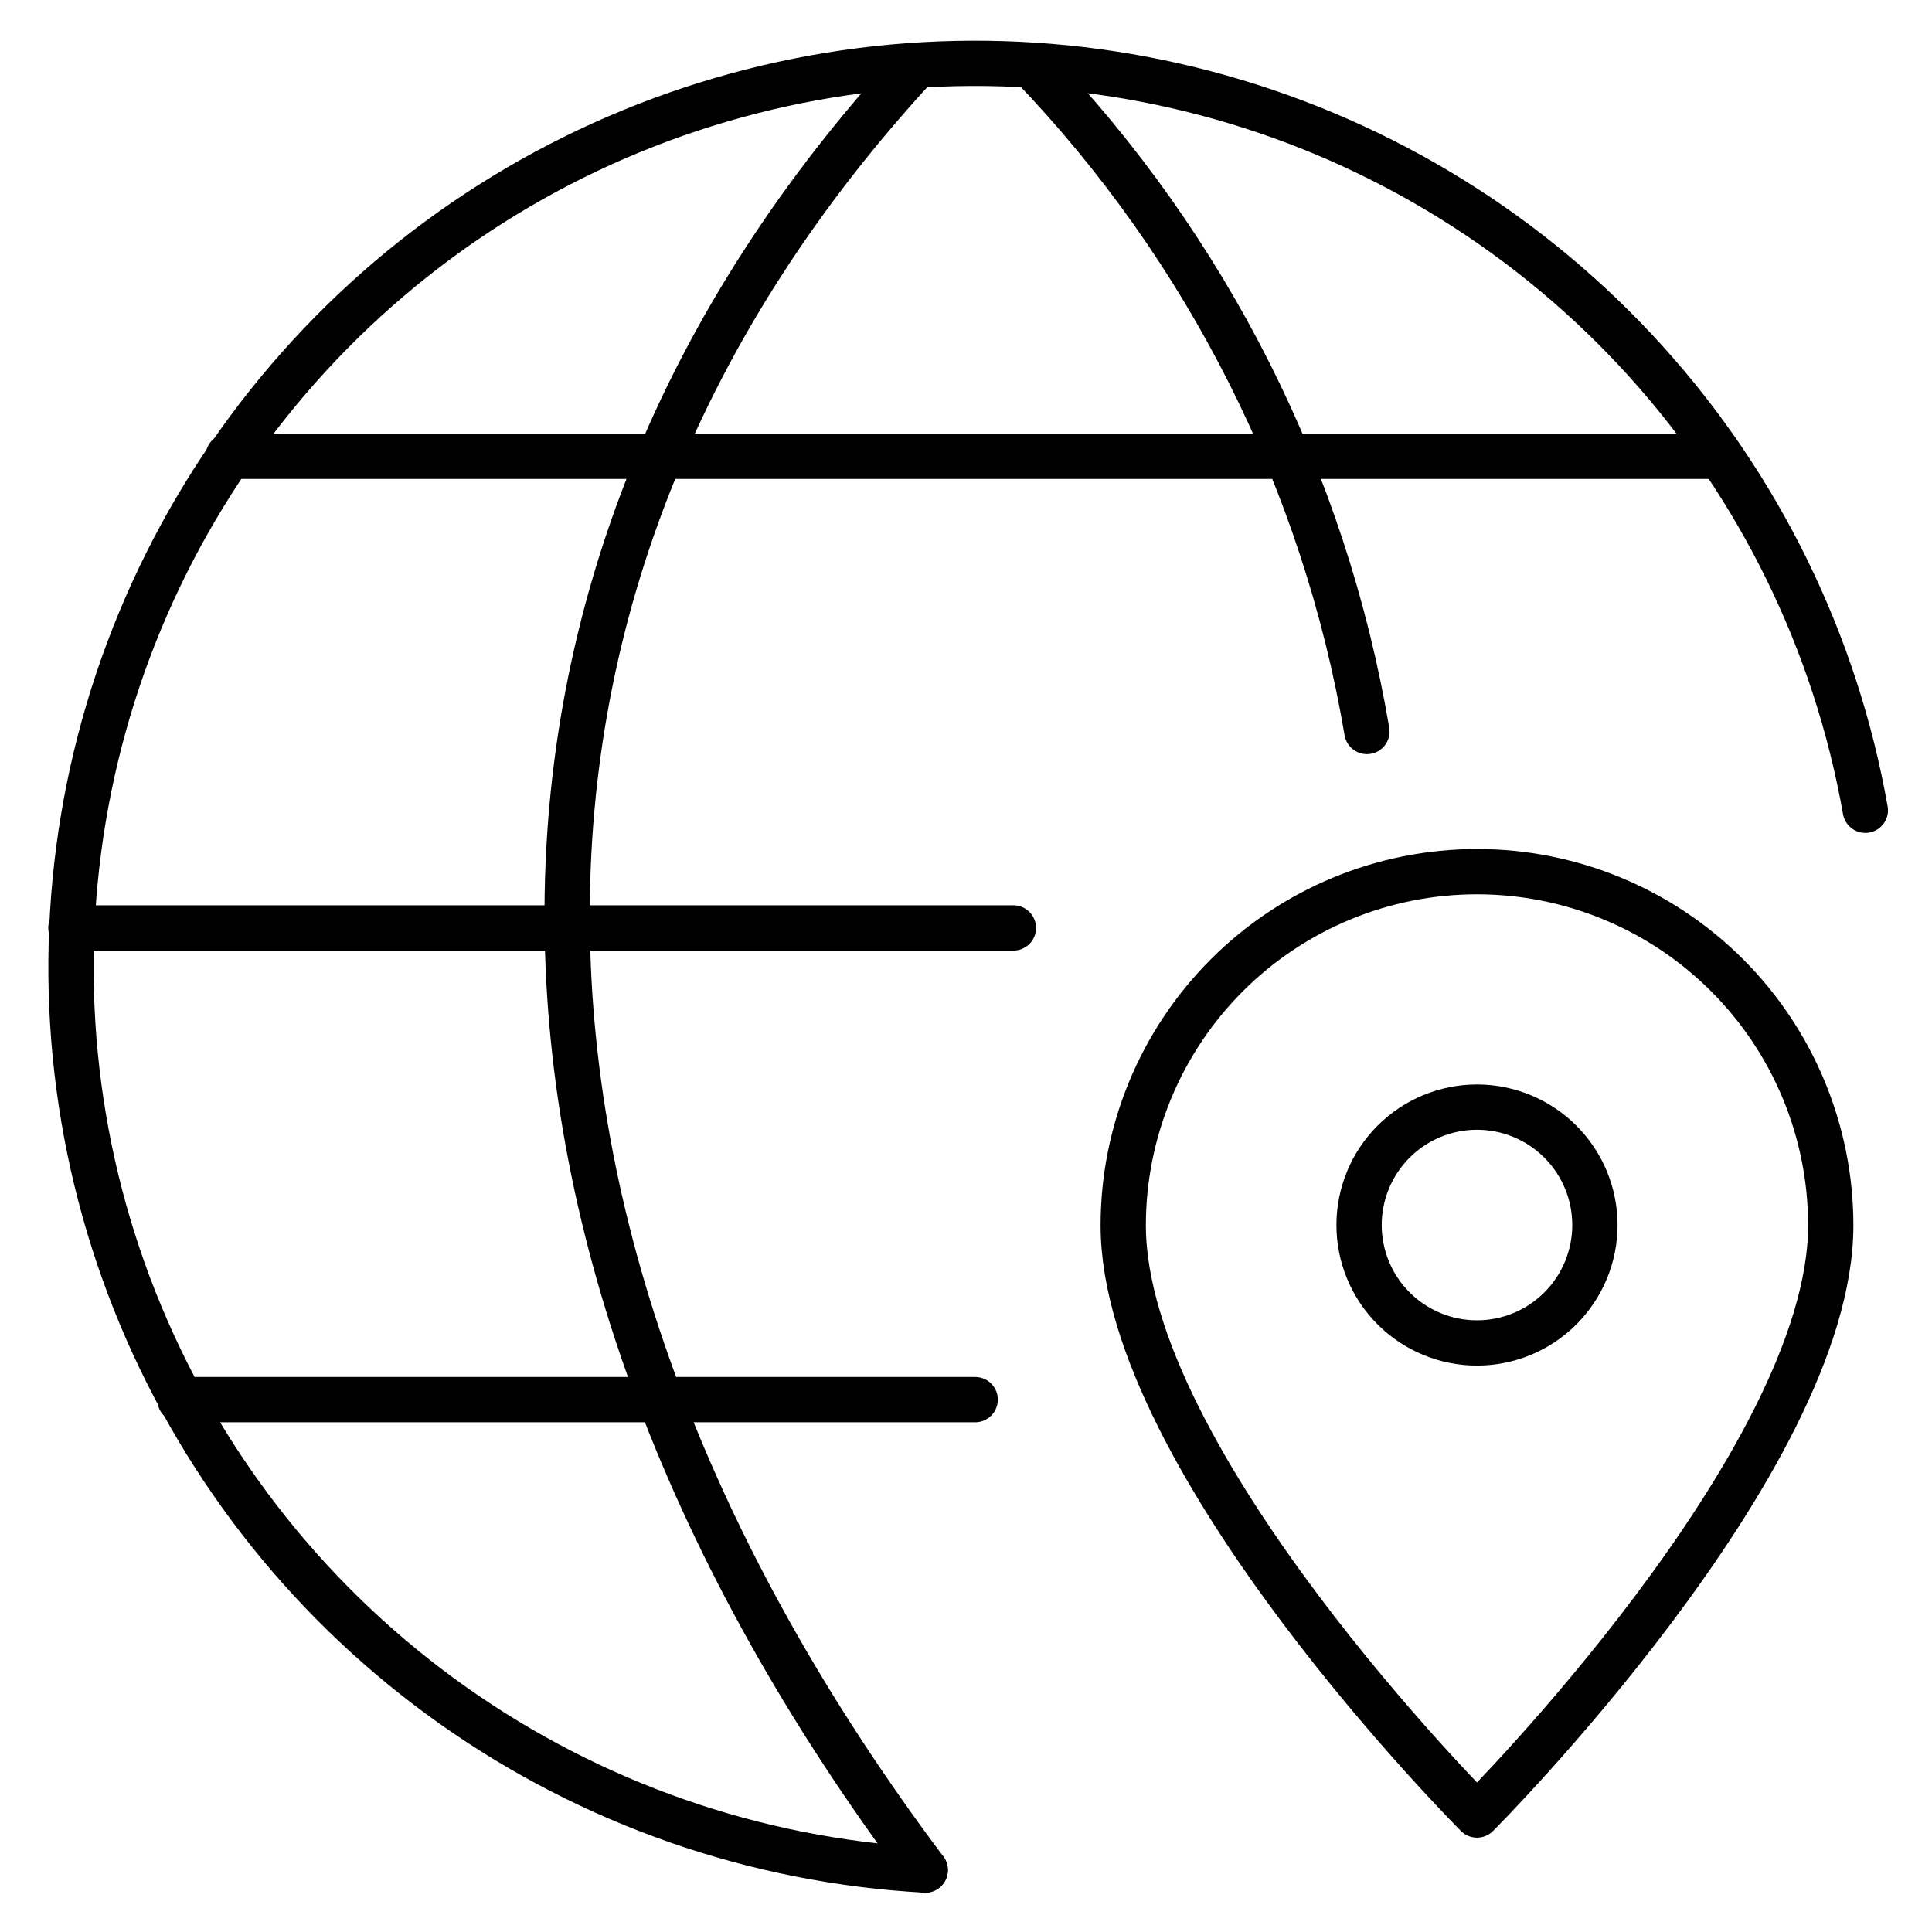
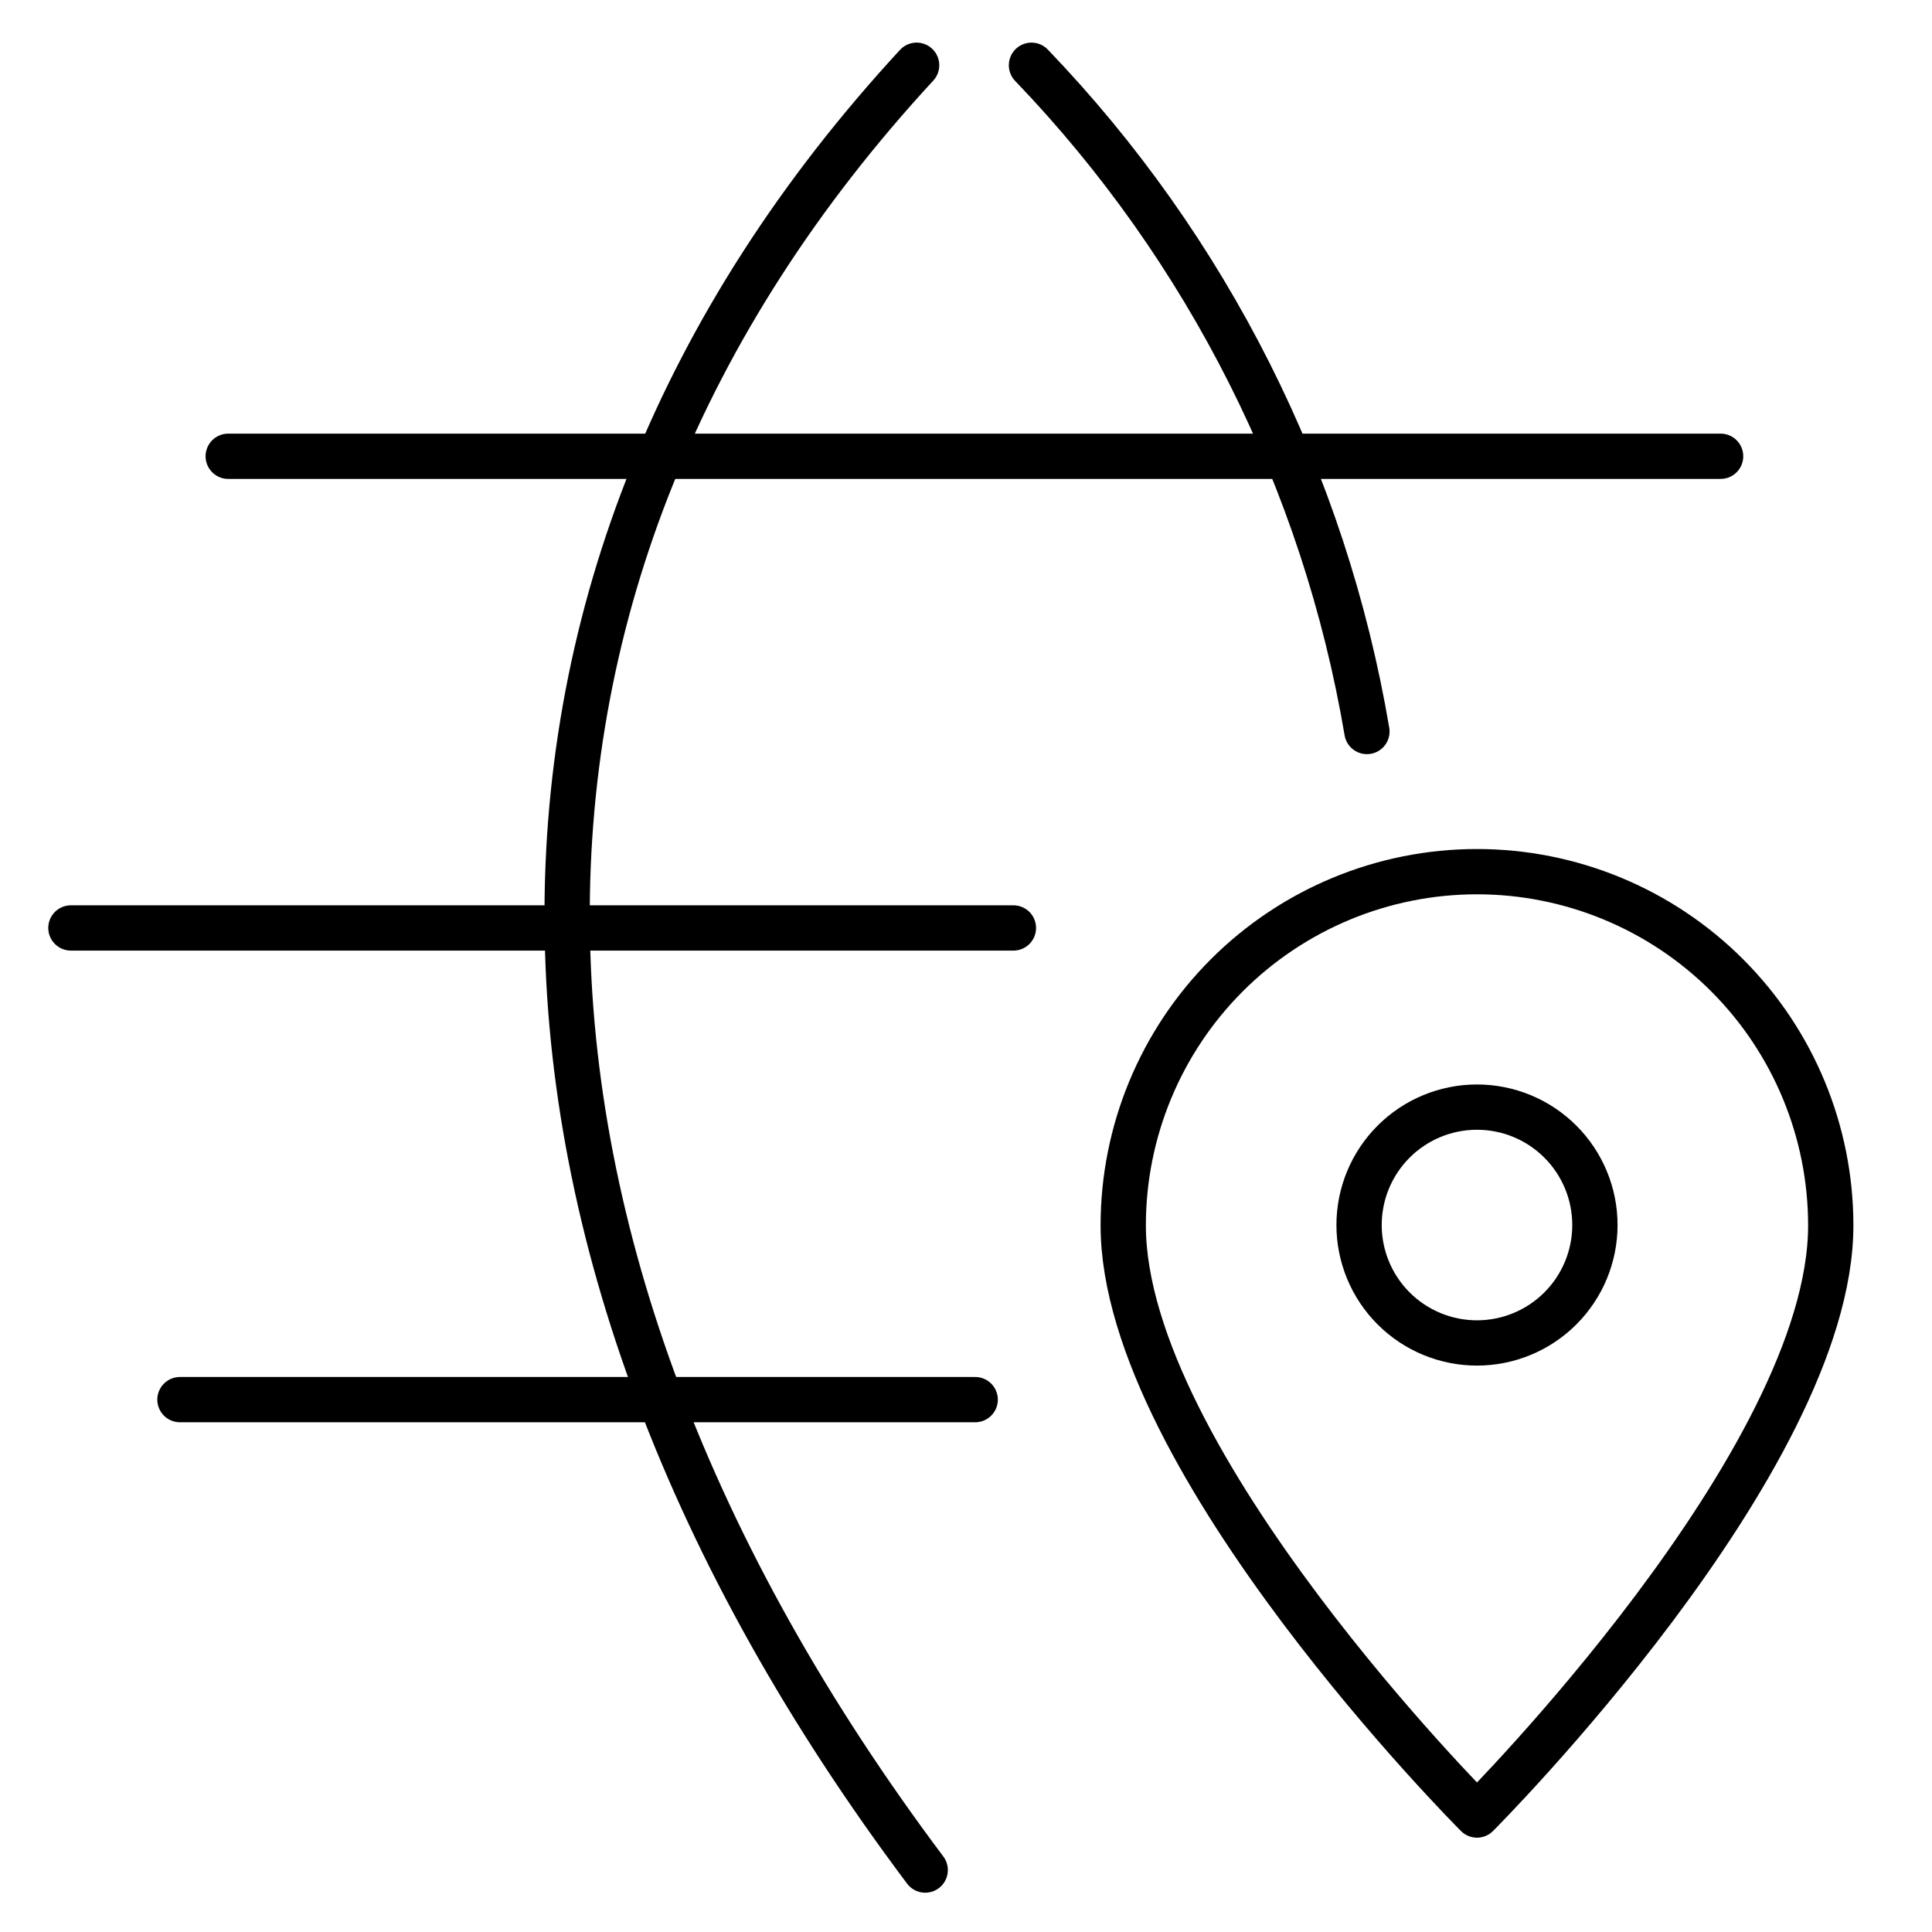
<svg xmlns="http://www.w3.org/2000/svg" width="128" height="128" viewBox="0 0 128 128" fill="none">
  <path d="M11.922 92.729H64.609" stroke="black" stroke-width="3" stroke-linecap="round" stroke-linejoin="round" />
  <path d="M15.12 30.229H113.995" stroke="black" stroke-width="3" stroke-linecap="round" stroke-linejoin="round" />
  <path d="M67.141 61.479H4.698" stroke="black" stroke-width="3" stroke-linecap="round" stroke-linejoin="round" />
-   <path d="M61.297 123.896C50.053 123.275 39.212 119.497 30.018 112.996C20.824 106.495 13.648 97.533 9.315 87.139C4.982 76.746 3.667 65.341 5.52 54.234C7.373 43.127 12.32 32.767 19.792 24.343C27.265 15.919 36.961 9.773 47.768 6.609C58.575 3.444 70.055 3.391 80.891 6.454C91.728 9.517 101.481 15.573 109.032 23.926C116.583 32.28 121.626 42.593 123.583 53.682" stroke="black" stroke-width="3" stroke-linecap="round" stroke-linejoin="round" />
  <path d="M60.729 4.323C29.479 38.177 30.047 82.229 61.297 123.896" stroke="black" stroke-width="3" stroke-linecap="round" stroke-linejoin="round" />
  <path d="M68.338 4.323C80.006 16.474 87.75 31.854 90.562 48.464" stroke="black" stroke-width="3" stroke-linecap="round" stroke-linejoin="round" />
  <path d="M90.042 81.161C90.042 83.233 90.865 85.221 92.33 86.686C93.795 88.151 95.782 88.974 97.854 88.974C99.926 88.974 101.913 88.151 103.378 86.686C104.844 85.221 105.667 83.233 105.667 81.161C105.667 79.089 104.844 77.102 103.378 75.637C101.913 74.172 99.926 73.349 97.854 73.349C95.782 73.349 93.795 74.172 92.33 75.637C90.865 77.102 90.042 79.089 90.042 81.161Z" stroke="black" stroke-width="3" stroke-linecap="round" stroke-linejoin="round" />
-   <path d="M121.292 81.188C121.292 96.812 97.854 120.25 97.854 120.25C97.854 120.25 74.417 96.812 74.417 81.188C74.417 74.972 76.886 69.01 81.281 64.615C85.677 60.219 91.638 57.75 97.854 57.75C104.07 57.75 110.032 60.219 114.427 64.615C118.822 69.01 121.292 74.972 121.292 81.188Z" stroke="black" stroke-width="3" stroke-linecap="round" stroke-linejoin="round" />
+   <path d="M121.292 81.188C121.292 96.812 97.854 120.25 97.854 120.25C97.854 120.25 74.417 96.812 74.417 81.188C74.417 74.972 76.886 69.01 81.281 64.615C85.677 60.219 91.638 57.75 97.854 57.75C104.07 57.75 110.032 60.219 114.427 64.615C118.822 69.01 121.292 74.972 121.292 81.188" stroke="black" stroke-width="3" stroke-linecap="round" stroke-linejoin="round" />
</svg>